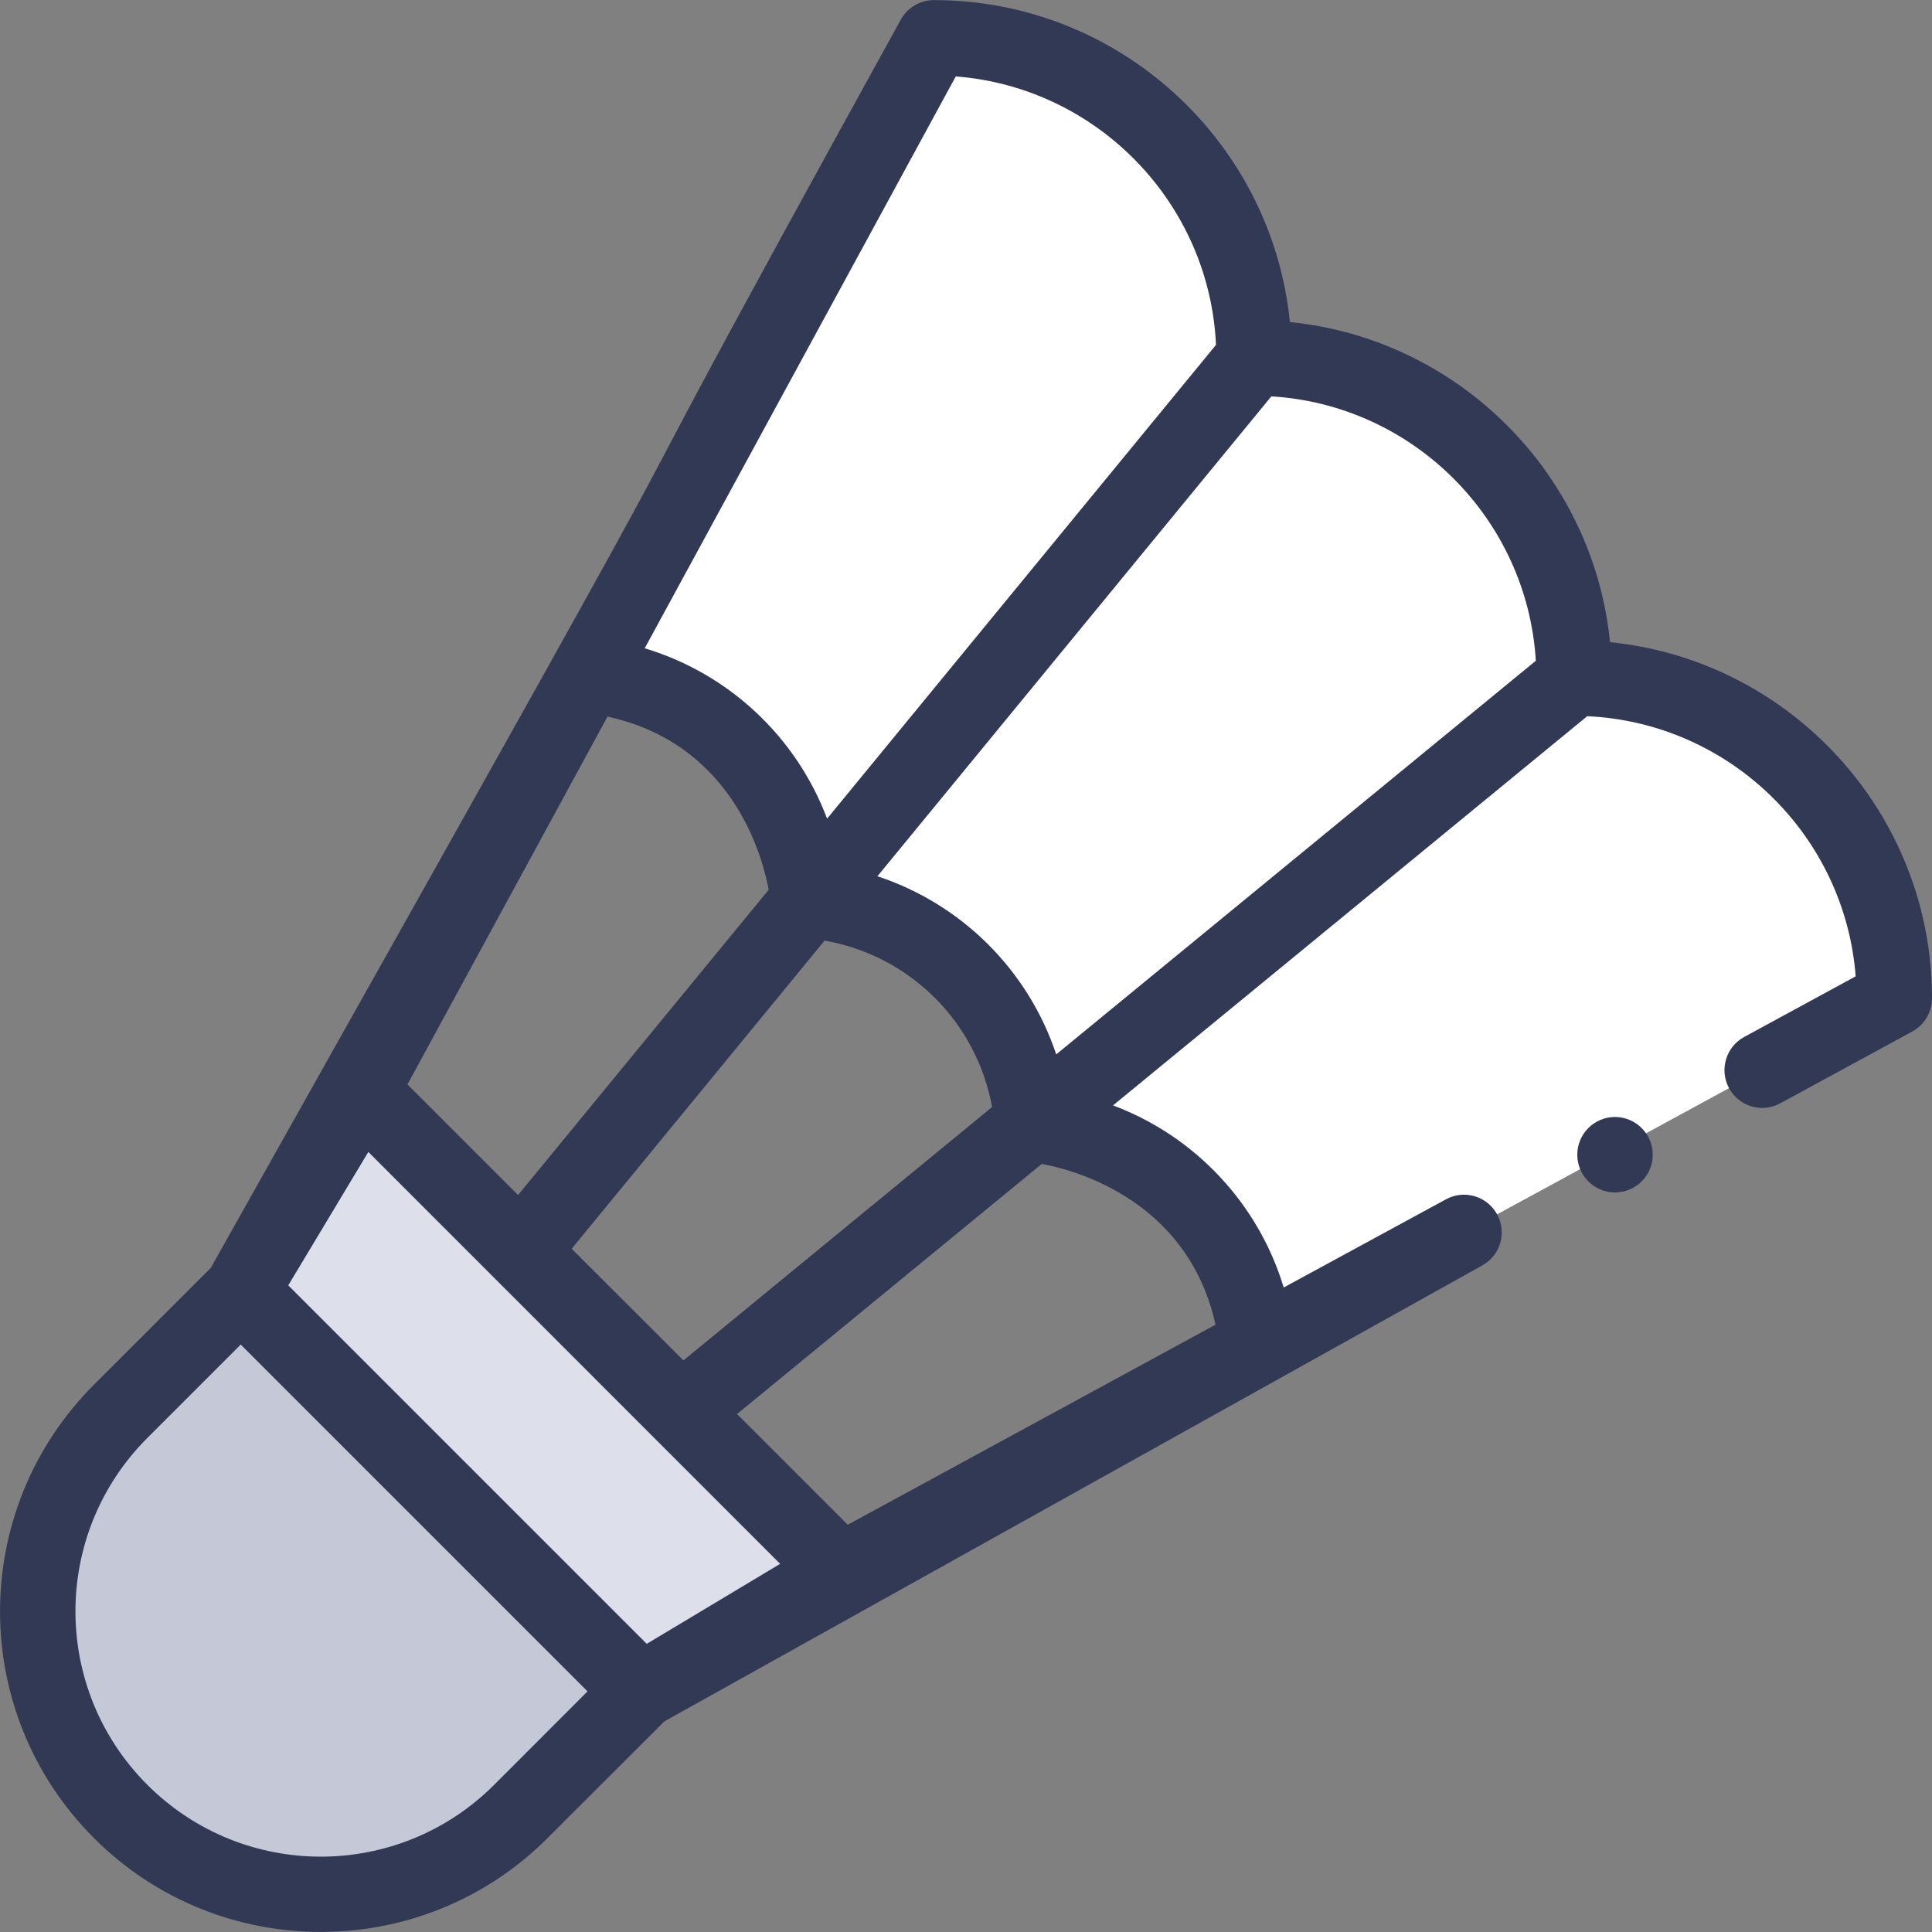
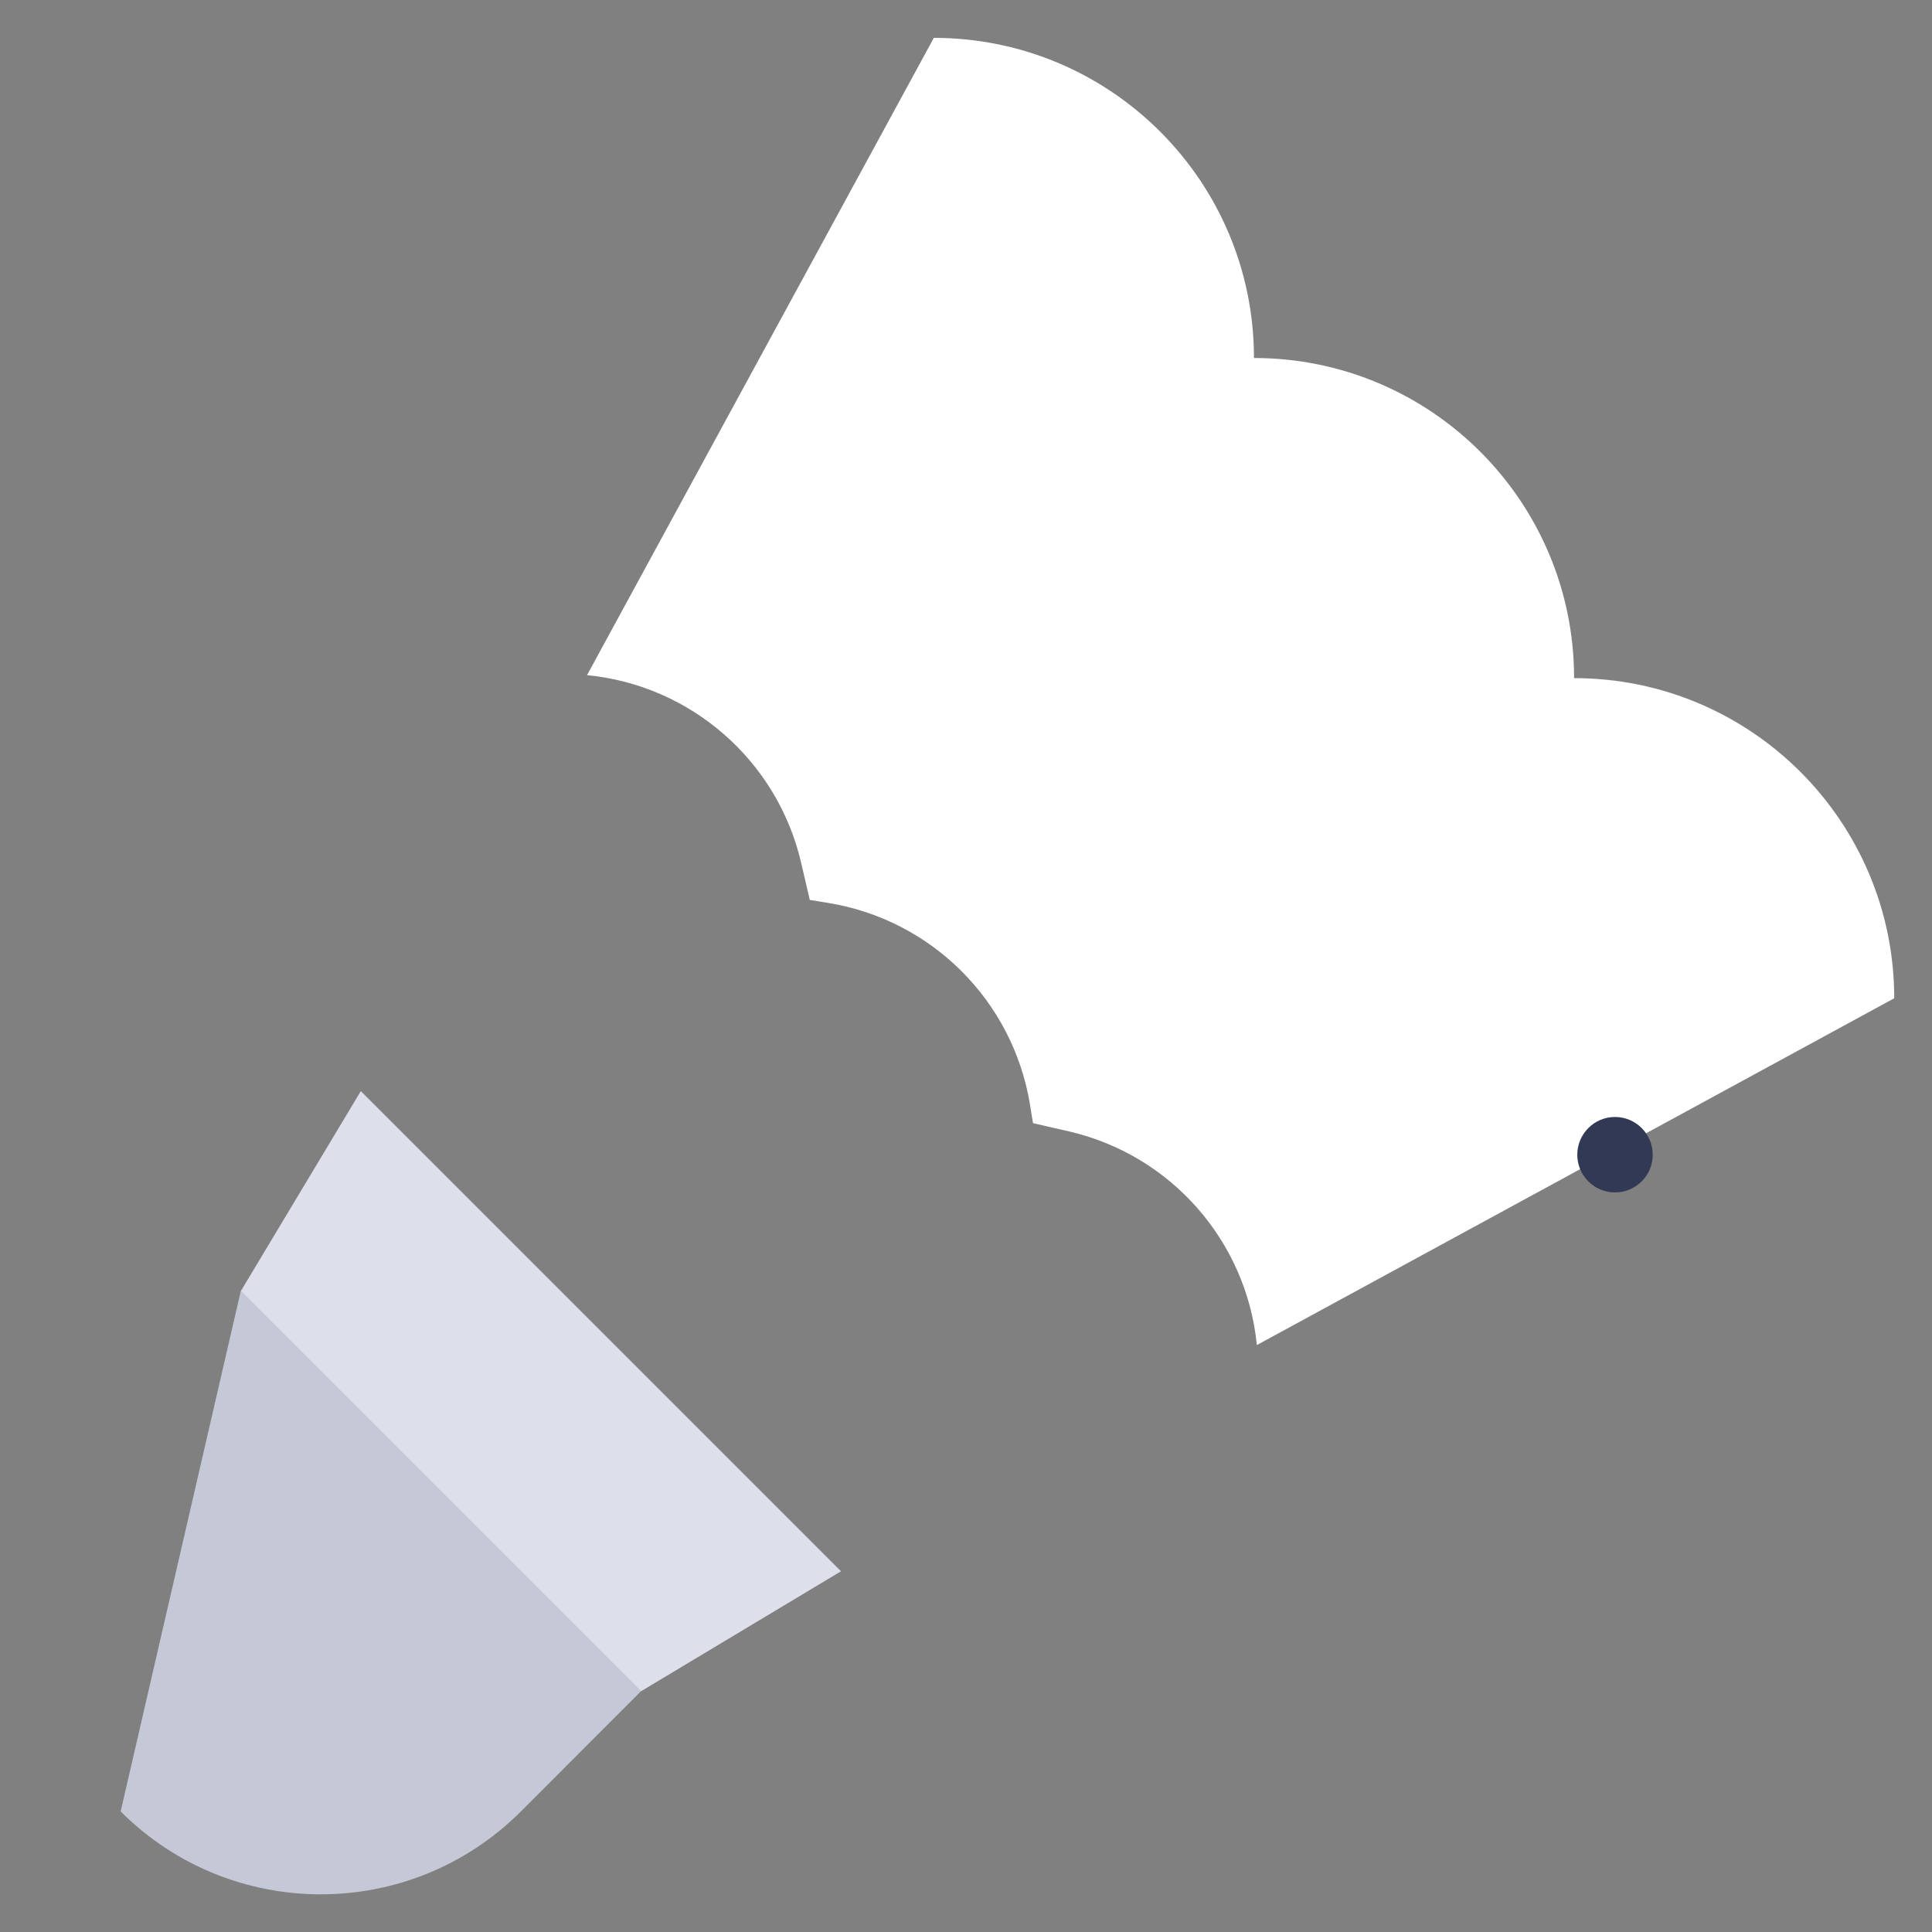
<svg xmlns="http://www.w3.org/2000/svg" width="20" height="20" viewBox="0 0 20 20" fill="none">
  <rect x="0" y="0" width="20" height="20" fill="#808080" stroke="none" />
  <g clip-path="url(#clip0_1635_16444)">
    <path d="M16.295 7.02C16.295 5.19 14.811 3.706 12.981 3.706C12.981 1.876 11.497 0.392 9.667 0.392L6.077 6.989C7.154 7.094 8.046 7.874 8.293 8.929C8.302 8.969 8.259 8.784 8.383 9.316L8.573 9.347C9.643 9.521 10.482 10.357 10.661 11.426C10.661 11.43 10.696 11.64 10.694 11.627L11.065 11.712C12.122 11.956 12.904 12.846 13.011 13.924L19.609 10.334C19.609 8.504 18.125 7.02 16.295 7.02Z" fill="white" />
    <path d="M8.706 16.266L6.634 17.509L2.492 13.367L3.735 11.295C4.767 12.327 6.198 13.759 8.706 16.266Z" fill="#DDE0EB" />
-     <path d="M6.634 17.509L5.392 18.752C4.248 19.896 2.393 19.896 1.249 18.752C0.105 17.608 0.105 15.754 1.249 14.61L2.492 13.367L6.634 17.509Z" fill="#C5C9D7" />
-     <path d="M5.668 19.028L6.877 17.82C6.881 17.817 15.338 13.103 15.342 13.101C15.531 12.998 15.602 12.761 15.498 12.571C15.395 12.382 15.158 12.312 14.969 12.415L13.289 13.328C13.027 12.463 12.375 11.763 11.522 11.443L16.431 7.414C17.905 7.482 19.097 8.645 19.21 10.107L18.055 10.735C17.866 10.838 17.796 11.076 17.899 11.265C18.002 11.455 18.239 11.525 18.428 11.422L19.796 10.678C19.922 10.609 20 10.477 20 10.334C20 8.417 18.536 6.835 16.667 6.648C16.492 4.902 15.1 3.509 13.353 3.334C13.166 1.465 11.584 0.001 9.667 0.001C9.524 0.001 9.392 0.08 9.324 0.205C5.035 7.984 9.015 0.972 2.182 13.125L0.973 14.334C-0.324 15.631 -0.324 17.731 0.973 19.028C2.267 20.323 4.374 20.323 5.668 19.028ZM6.695 17.017L2.984 13.306L3.813 11.925C5.991 14.103 4.143 12.256 8.076 16.189L6.695 17.017ZM6.289 7.418C7.755 7.738 7.945 9.187 7.958 9.21L5.363 12.371L4.218 11.226L6.289 7.418ZM10.27 11.46L7.075 14.083L5.918 12.927L8.536 9.737C9.419 9.892 10.11 10.579 10.27 11.46ZM12.583 13.713L8.776 15.784L7.63 14.638L10.784 12.049C10.801 12.057 12.26 12.254 12.583 13.713ZM15.899 6.84L10.934 10.915C10.643 10.043 9.956 9.359 9.083 9.071L13.161 4.103C14.63 4.192 15.809 5.371 15.899 6.84ZM9.894 0.791C11.356 0.904 12.52 2.097 12.588 3.57L8.562 8.475C8.241 7.622 7.539 6.971 6.674 6.711L9.894 0.791ZM1.525 14.886L2.492 13.919L6.082 17.509L5.116 18.476C4.123 19.468 2.518 19.468 1.525 18.476C0.533 17.484 0.533 15.878 1.525 14.886Z" fill="#313955" />
+     <path d="M6.634 17.509L5.392 18.752C4.248 19.896 2.393 19.896 1.249 18.752L2.492 13.367L6.634 17.509Z" fill="#C5C9D7" />
    <path d="M16.718 12.344C16.934 12.344 17.109 12.169 17.109 11.954C17.109 11.738 16.934 11.563 16.718 11.563C16.503 11.563 16.328 11.738 16.328 11.954C16.328 12.169 16.503 12.344 16.718 12.344Z" fill="#313955" />
  </g>
  <defs>
    <clipPath id="clip0_1635_16444">
      <rect width="20" height="20" fill="white" />
    </clipPath>
  </defs>
</svg>